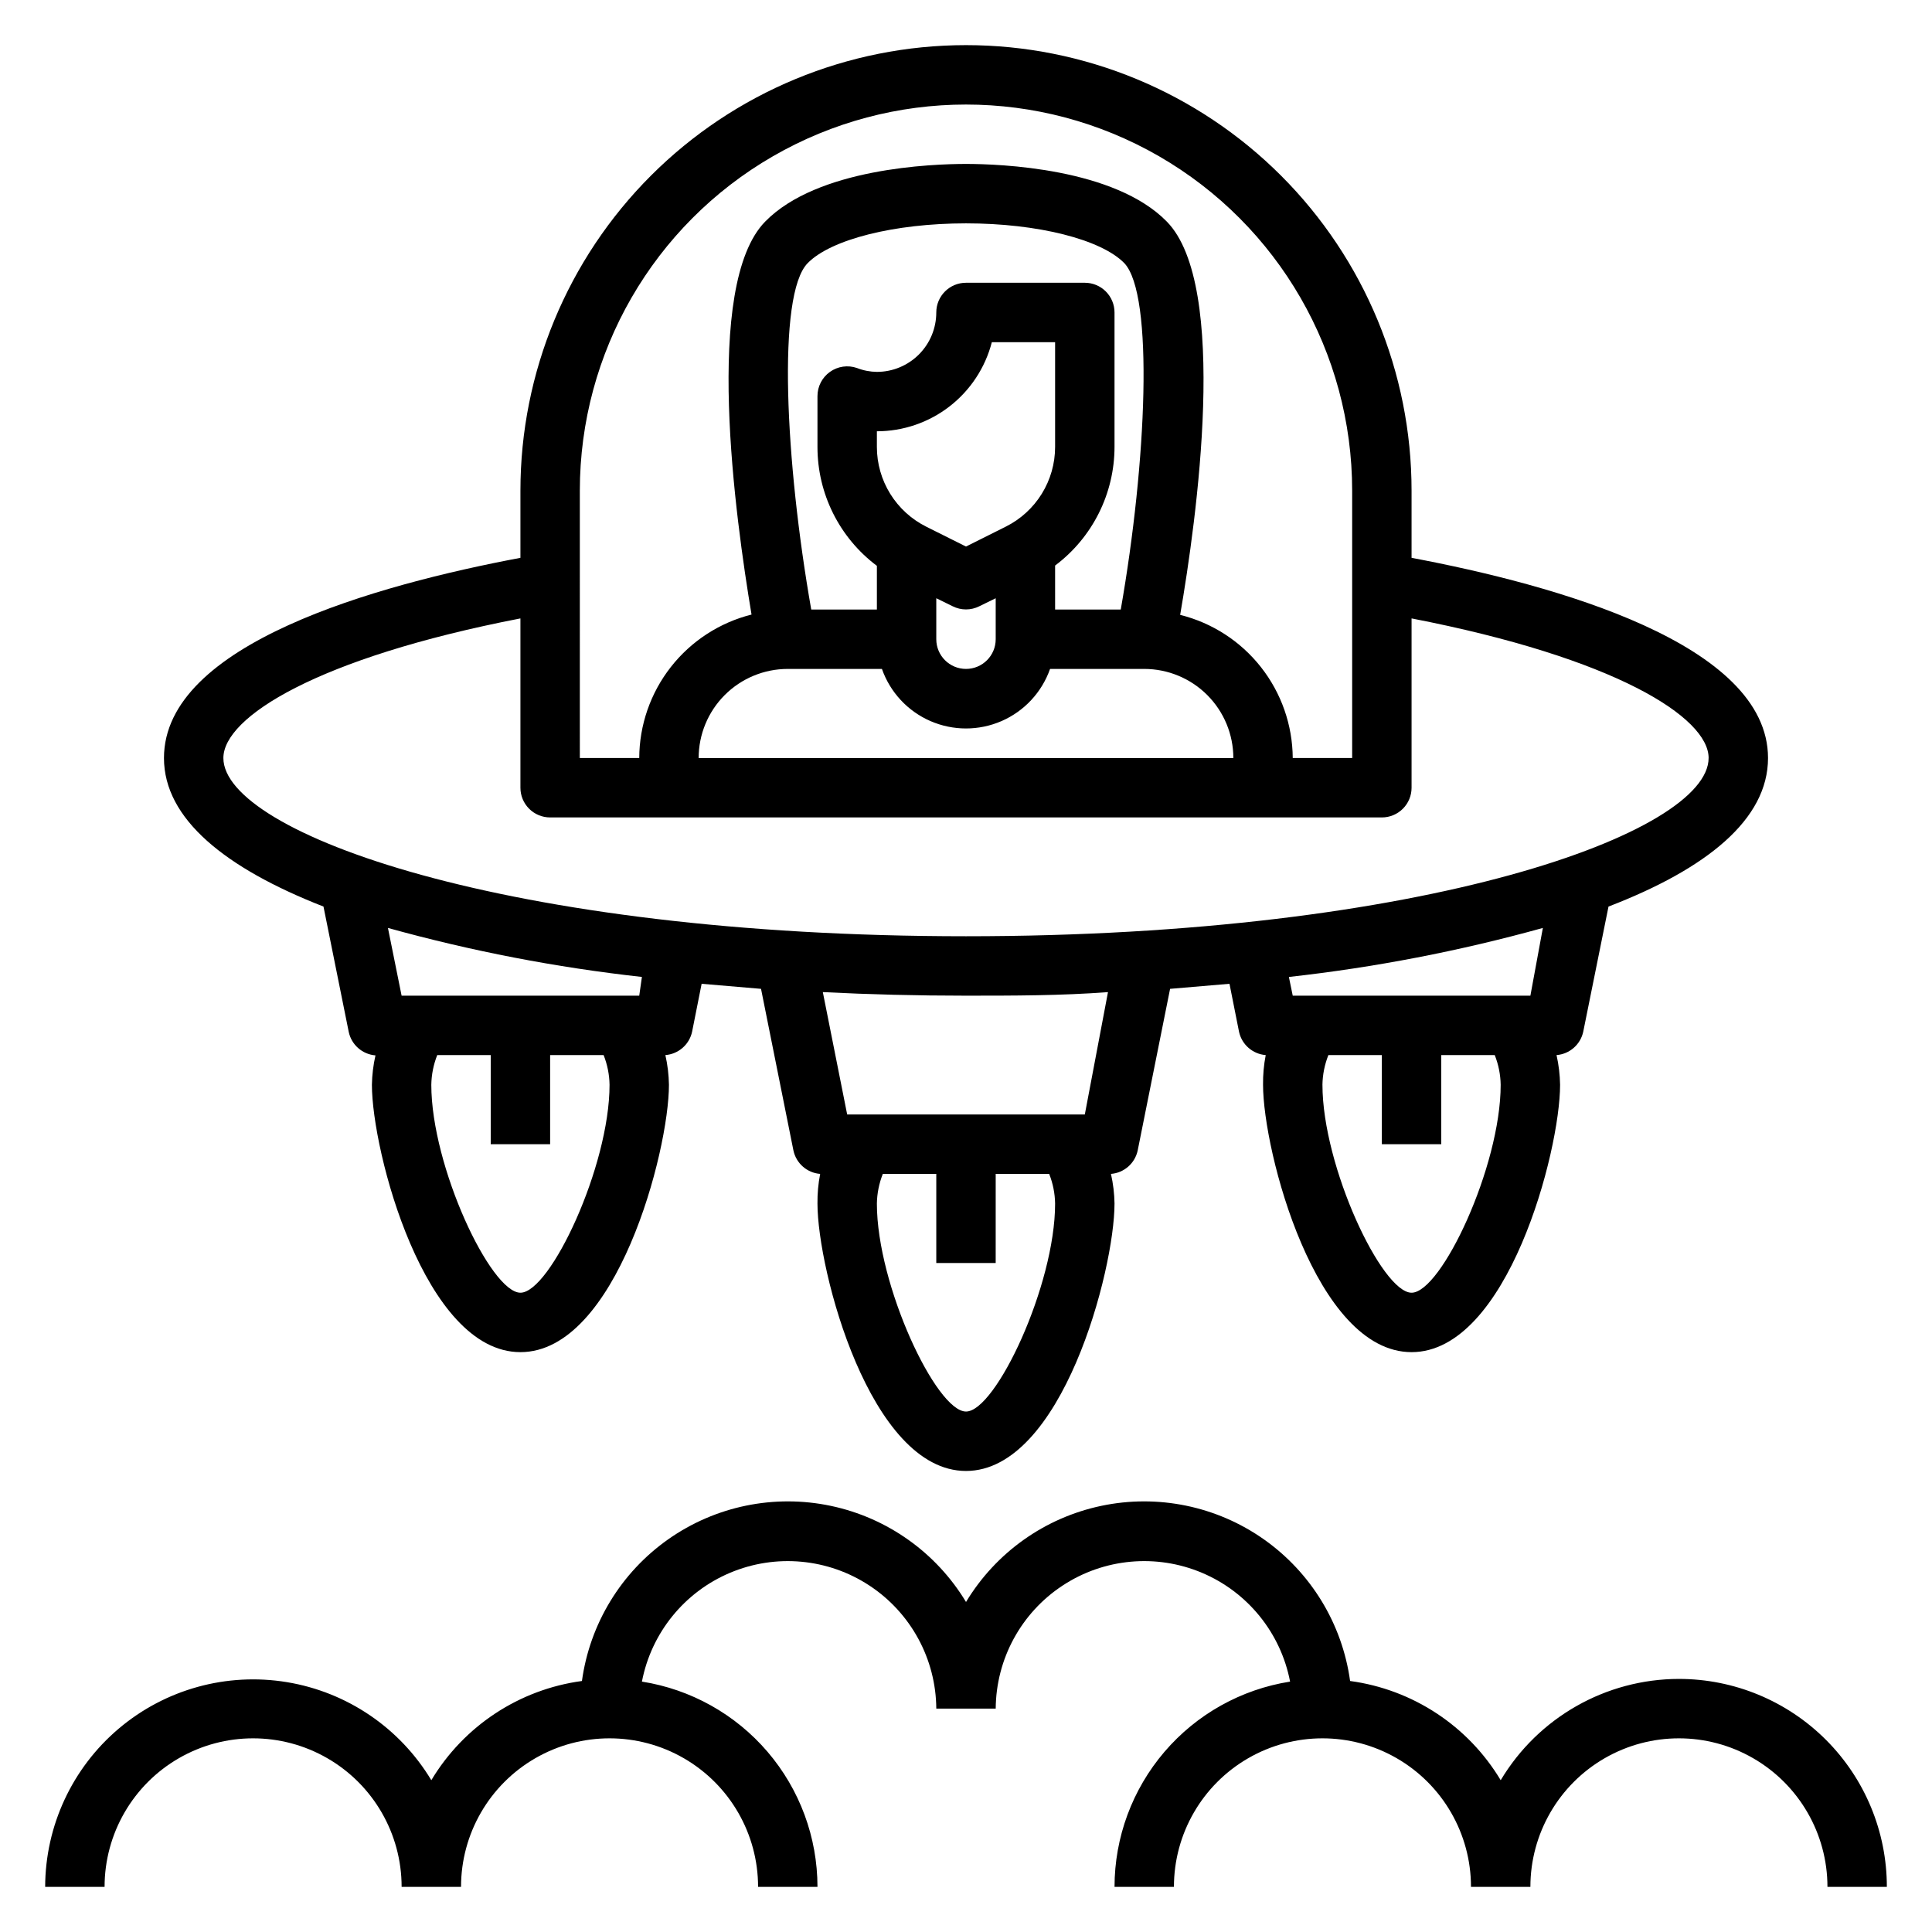
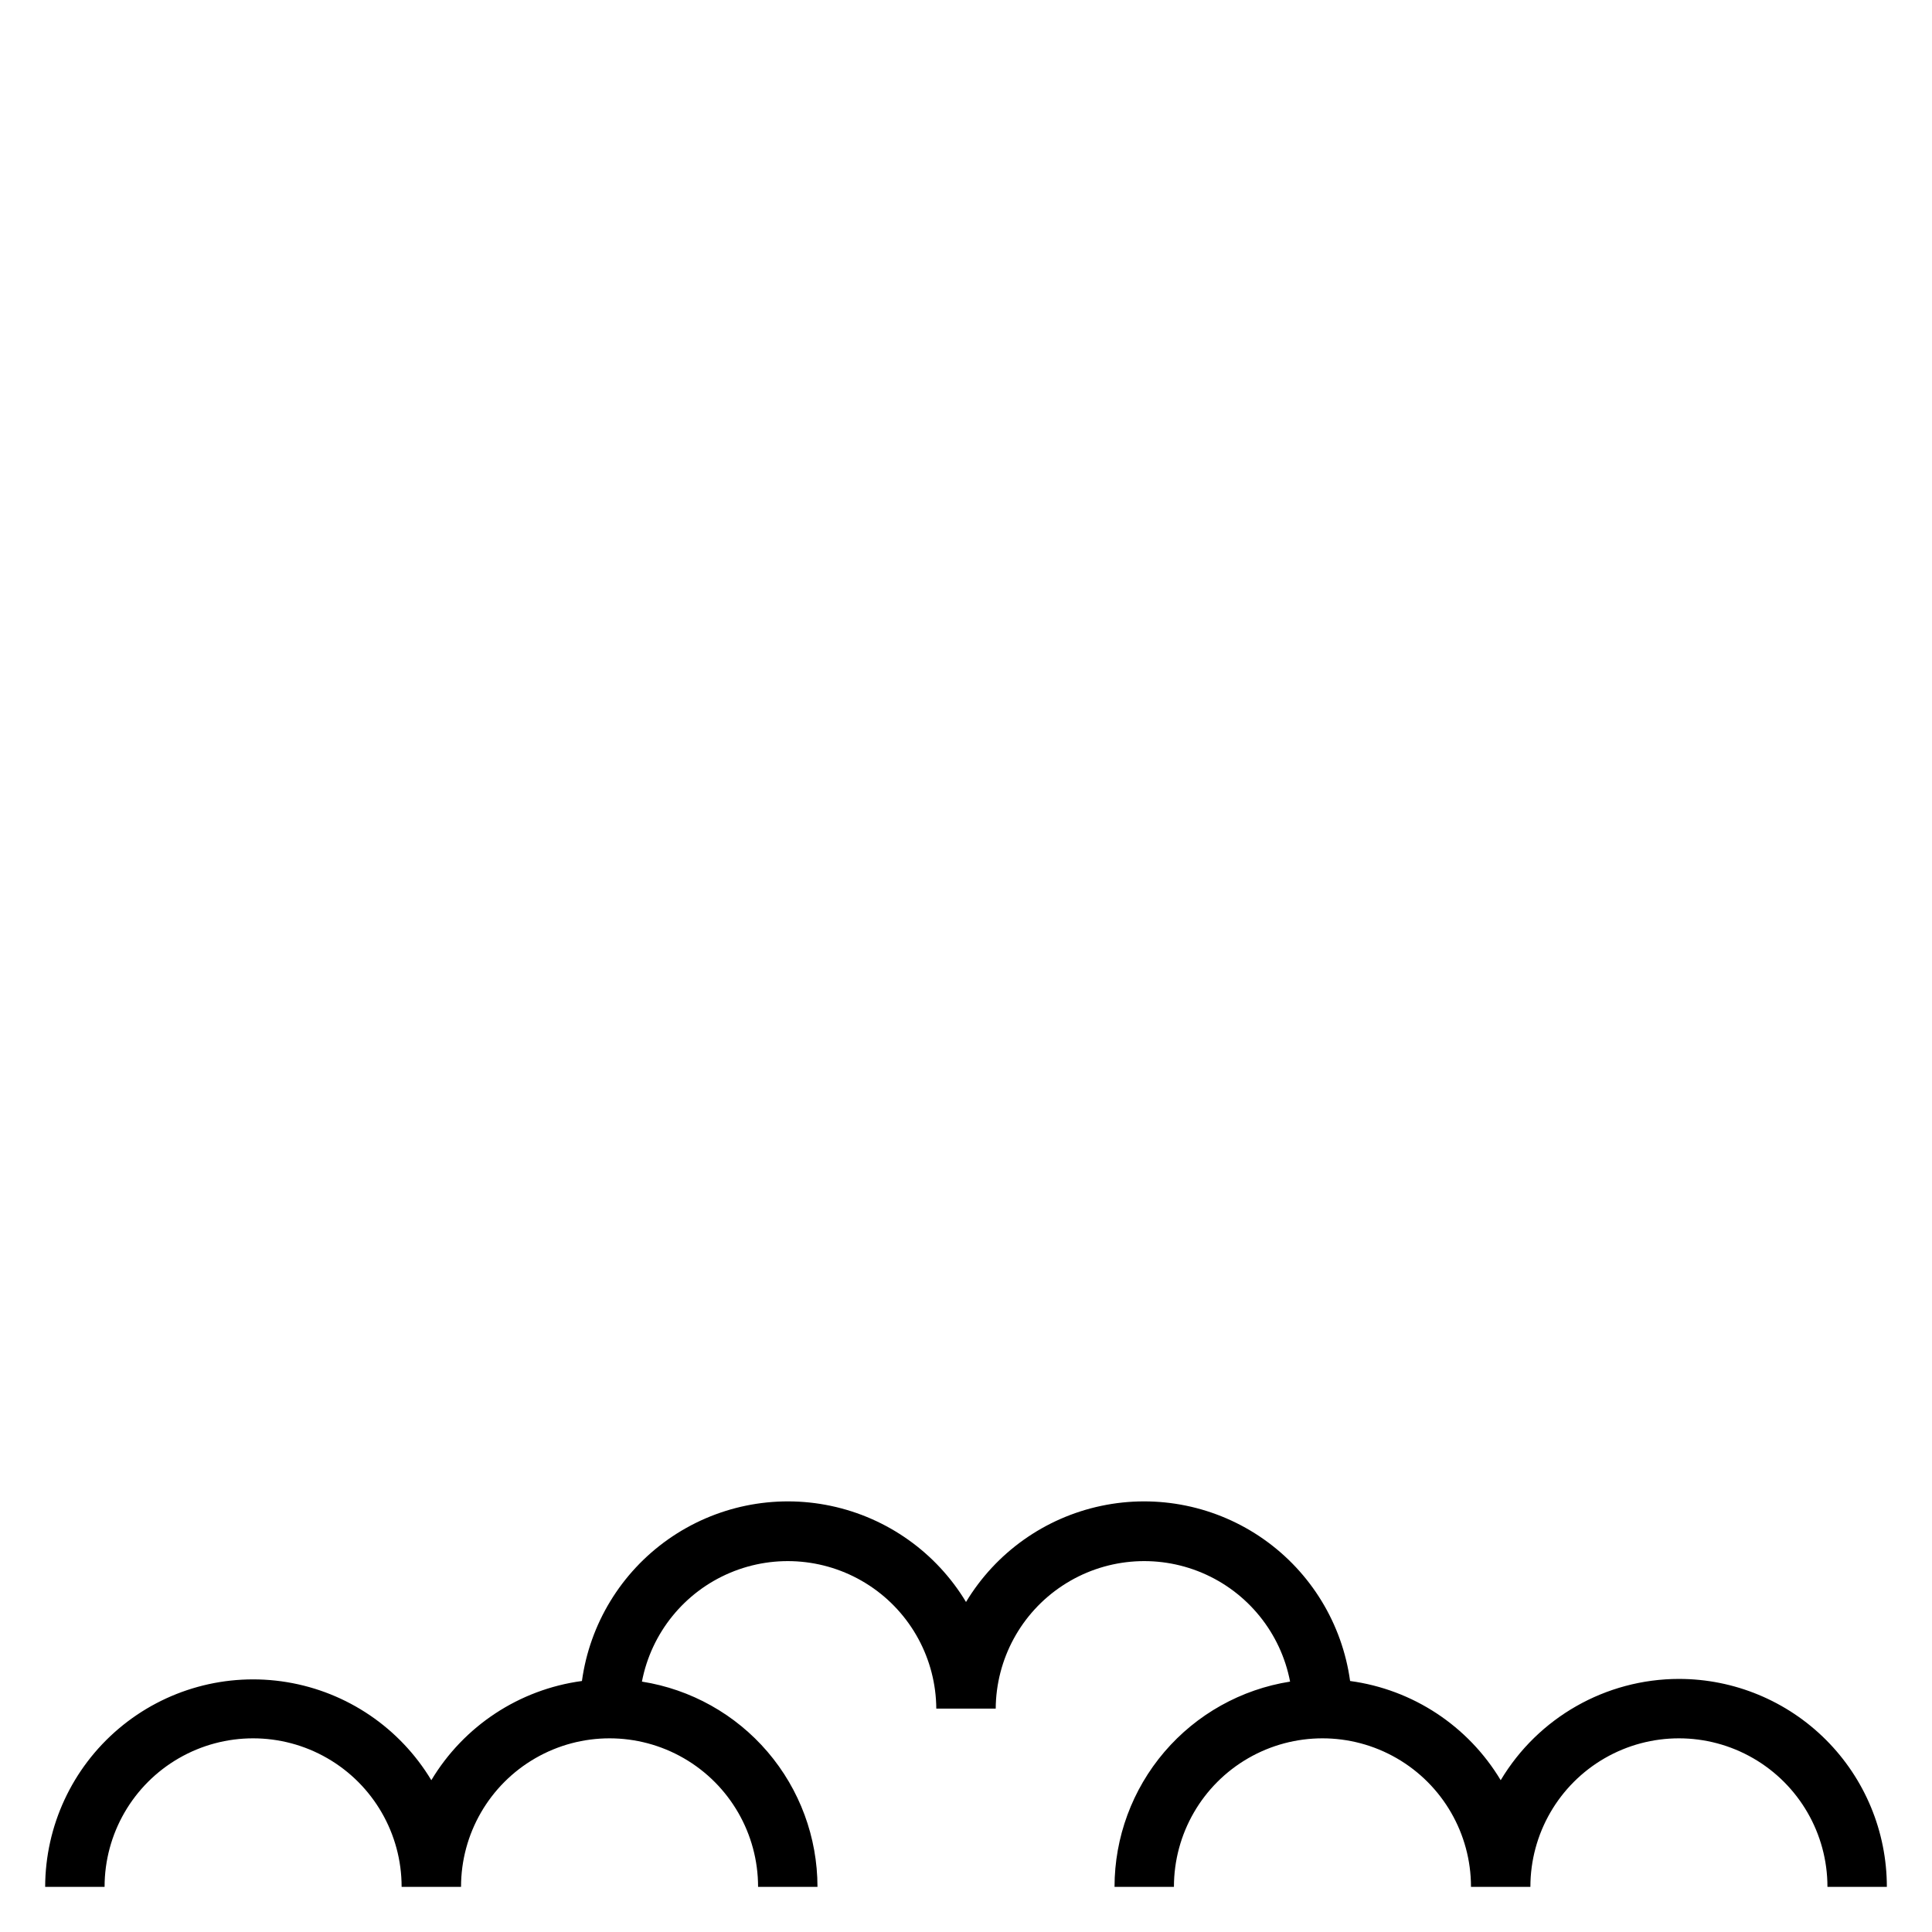
<svg xmlns="http://www.w3.org/2000/svg" fill="#000000" width="800px" height="800px" version="1.1" viewBox="144 144 512 512">
  <g>
-     <path d="m400 155.96c-31.316 0-61.352 12.441-83.496 34.586-22.145 22.145-34.586 52.18-34.586 83.496v17.789c-38.023 7.164-94.465 22.75-94.465 53.059 0 16.137 16.297 29.207 42.273 39.359l6.691 33.219c0.723 3.414 3.606 5.945 7.086 6.219-0.582 2.562-0.898 5.172-0.945 7.797 0 17.633 13.934 70.848 39.359 70.848s39.359-53.215 39.359-70.848c-0.043-2.652-0.359-5.289-0.945-7.875 3.481-0.273 6.363-2.805 7.086-6.219l2.519-12.676 15.742 1.34 8.582 42.824c0.723 3.414 3.606 5.945 7.086 6.219-0.508 2.594-0.742 5.231-0.711 7.875 0 17.633 13.934 70.848 39.359 70.848 25.426 0 39.359-53.215 39.359-70.848h0.004c-0.043-2.652-0.359-5.289-0.945-7.875 3.481-0.273 6.363-2.805 7.086-6.219l8.582-42.824 15.742-1.34 2.519 12.676c0.723 3.414 3.606 5.945 7.082 6.219-0.504 2.594-0.742 5.231-0.707 7.875 0 17.633 13.934 70.848 39.359 70.848s39.359-53.215 39.359-70.848c-0.043-2.652-0.359-5.289-0.941-7.875 3.477-0.273 6.359-2.805 7.082-6.219l6.691-33.141c25.977-9.996 42.273-23.066 42.273-39.359 0-30.309-56.441-45.895-94.465-53.059v-17.789c0-31.316-12.441-61.352-34.586-83.496-22.145-22.145-52.176-34.586-83.492-34.586zm-102.34 118.08c0-36.562 19.504-70.348 51.168-88.625 31.66-18.281 70.672-18.281 102.34 0 31.66 18.277 51.168 52.062 51.168 88.625v70.848h-15.746c-0.055-8.738-3.016-17.211-8.418-24.082s-12.938-11.746-21.418-13.859c4.328-25.113 13.066-87.301-3.543-104.23-13.852-14.172-44.238-15.273-53.211-15.273s-39.359 1.102-53.215 15.273c-16.531 16.848-7.871 78.719-3.621 104.15v-0.004c-8.48 2.133-16.008 7.031-21.395 13.914-5.387 6.883-8.332 15.367-8.363 24.109h-15.742zm102.34 14.801-10.547-5.273-0.004-0.004c-3.922-1.957-7.219-4.969-9.527-8.691-2.309-3.727-3.535-8.023-3.539-12.406v-4.172c6.977-0.004 13.754-2.324 19.27-6.602 5.512-4.273 9.449-10.258 11.195-17.012h16.766v27.789-0.004c-0.004 4.383-1.23 8.68-3.539 12.406-2.309 3.723-5.606 6.734-9.527 8.691zm7.871 13.699v10.859c0 4.348-3.523 7.871-7.871 7.871s-7.875-3.523-7.875-7.871v-10.863l4.328 2.125h0.004c2.227 1.125 4.856 1.125 7.082 0zm15.742-8.66v-0.004c9.914-7.434 15.746-19.098 15.746-31.488v-35.582c0-2.086-0.832-4.09-2.305-5.566-1.477-1.477-3.481-2.305-5.566-2.305h-31.488c-4.348 0-7.875 3.523-7.875 7.871 0 4.176-1.656 8.18-4.609 11.133-2.953 2.953-6.957 4.613-11.133 4.613-1.805-0.02-3.594-0.367-5.273-1.023-2.414-0.844-5.086-0.461-7.164 1.023-2.086 1.484-3.32 3.894-3.309 6.453v13.461c0 12.391 5.836 24.055 15.746 31.488v11.574h-17.398c-6.848-38.965-9.133-83.445-0.945-91.789 6.141-6.297 22.988-10.547 41.961-10.547s35.816 4.25 41.957 10.547c7.871 8.344 5.902 52.82-0.945 91.789h-17.398zm-45.895 27.391c2.18 6.191 6.832 11.195 12.848 13.816 6.016 2.617 12.848 2.617 18.863 0 6.016-2.621 10.668-7.625 12.848-13.816h24.953c6.262 0 12.27 2.488 16.699 6.918 4.43 4.43 6.918 10.438 6.918 16.699h-141.7c0-6.262 2.488-12.27 6.918-16.699 4.43-4.43 10.438-6.918 16.699-6.918zm-95.801 165.31c-7.871 0-23.617-33.457-23.617-55.105v0.004c0.047-2.699 0.578-5.367 1.574-7.875h14.172v23.617h15.742v-23.617h14.172c0.996 2.508 1.531 5.176 1.574 7.875 0 21.645-15.746 55.102-23.617 55.102zm31.488-78.719h-62.977l-3.621-17.949c22.051 6.125 44.559 10.469 67.305 12.988zm86.594 110.21c-7.871 0-23.617-33.457-23.617-55.105v0.004c0.043-2.699 0.578-5.367 1.574-7.875h14.168v23.617h15.742l0.004-23.617h14.168c1 2.508 1.531 5.176 1.574 7.875 0 21.645-15.742 55.102-23.613 55.102zm31.488-78.719h-62.977l-6.453-32.434c12.438 0.629 25.113 0.945 37.785 0.945 12.676 0 25.348 0 37.785-0.945zm86.594 47.23c-7.871 0-23.617-33.457-23.617-55.105l-0.004 0.004c0.047-2.699 0.578-5.367 1.578-7.875h14.168v23.617h15.742v-23.617h14.172c0.996 2.508 1.531 5.176 1.574 7.875 0 21.645-15.746 55.102-23.617 55.102zm31.488-78.719h-62.98l-1.023-4.961c22.746-2.519 45.254-6.863 67.309-12.988zm47.23-62.977c0 19.758-74.863 47.23-196.8 47.23s-196.8-27.473-196.8-47.23c0-10.785 24.719-26.527 78.719-37v44.871c0 2.09 0.828 4.09 2.305 5.566 1.477 1.477 3.481 2.305 5.566 2.305h220.42c2.086 0 4.09-0.828 5.566-2.305 1.477-1.477 2.305-3.477 2.305-5.566v-44.871c54.004 10.473 78.723 26.215 78.723 37z" />
    <path d="m588.93 588.93c-19.367 0.027-37.297 10.219-47.23 26.844-8.613-14.375-23.301-24.055-39.91-26.293-2.086-15.148-10.371-28.75-22.875-37.555-12.504-8.801-28.105-12.012-43.07-8.859s-27.945 12.379-35.84 25.477c-7.894-13.098-20.879-22.324-35.844-25.477s-30.562 0.059-43.07 8.859c-12.504 8.805-20.789 22.406-22.871 37.555-16.613 2.238-31.301 11.918-39.914 26.293-8.324-13.852-22.309-23.352-38.254-25.984-15.949-2.633-32.246 1.867-44.582 12.312-12.336 10.441-19.465 25.773-19.5 41.934h15.746c0-14.062 7.5-27.055 19.68-34.086 12.176-7.031 27.18-7.031 39.359 0s19.68 20.023 19.68 34.086h15.746c0-14.062 7.5-27.055 19.68-34.086 12.176-7.031 27.18-7.031 39.359 0 12.176 7.031 19.68 20.023 19.68 34.086h15.742c-0.008-13.121-4.699-25.809-13.227-35.781-8.527-9.969-20.336-16.57-33.297-18.613 2.484-12.91 11.242-23.727 23.355-28.836 12.109-5.109 25.969-3.836 36.949 3.394 10.977 7.227 17.621 19.461 17.707 32.605h15.746c0.09-13.145 6.731-25.379 17.711-32.605 10.977-7.231 24.836-8.504 36.949-3.394 12.109 5.109 20.871 15.926 23.352 28.836-12.961 2.043-24.77 8.645-33.297 18.613-8.527 9.973-13.219 22.66-13.227 35.781h15.742c0-14.062 7.504-27.055 19.68-34.086 12.18-7.031 27.184-7.031 39.363 0 12.176 7.031 19.68 20.023 19.68 34.086h15.742c0-14.062 7.504-27.055 19.68-34.086 12.18-7.031 27.184-7.031 39.359 0 12.18 7.031 19.684 20.023 19.684 34.086h15.742c0-14.613-5.805-28.629-16.141-38.965-10.332-10.332-24.348-16.141-38.965-16.141z" />
  </g>
</svg>